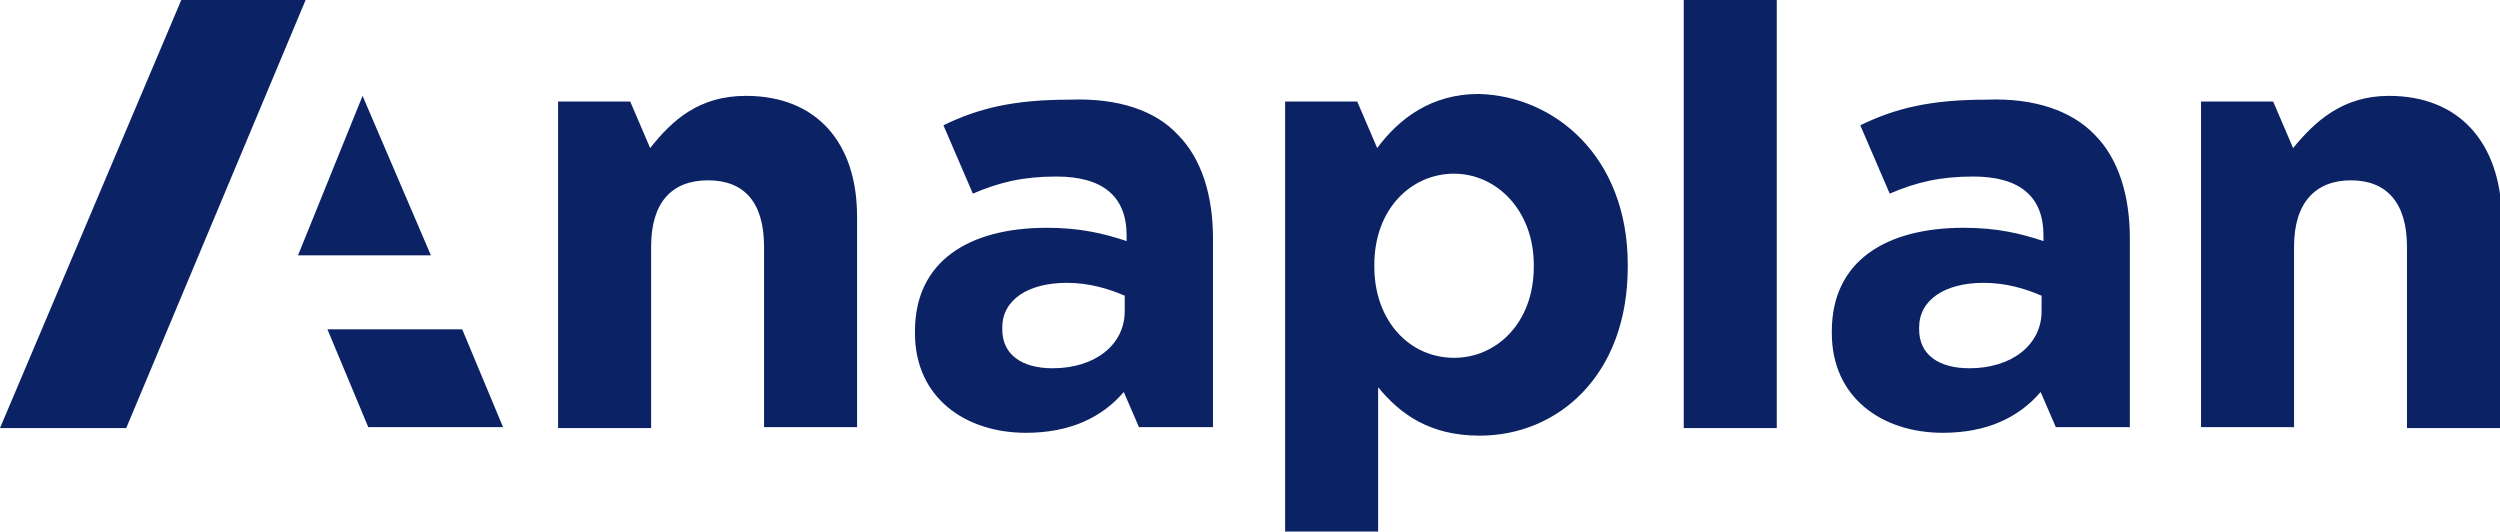
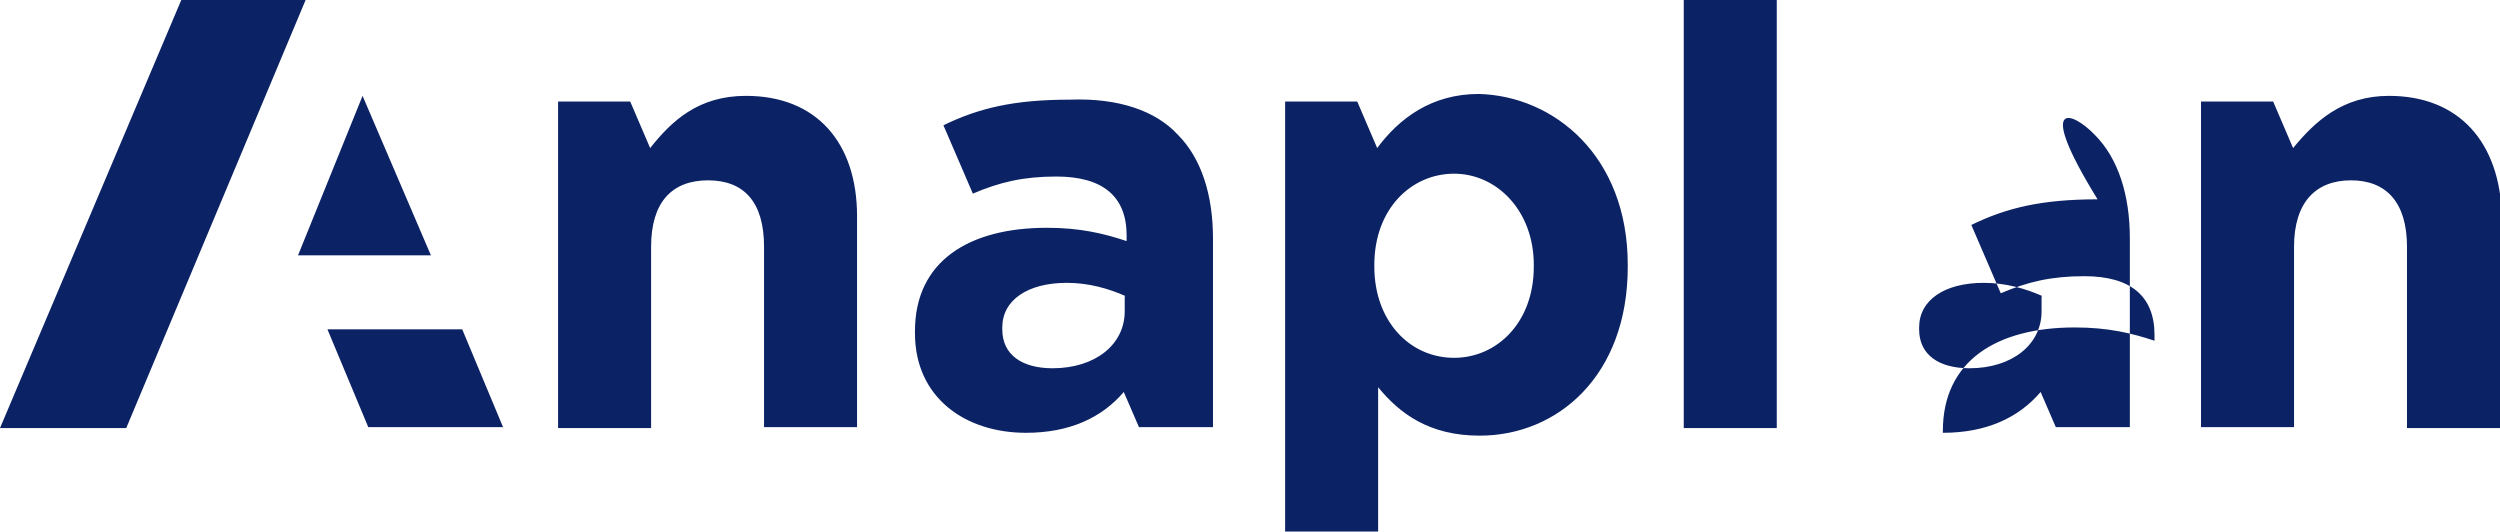
<svg xmlns="http://www.w3.org/2000/svg" id="Layer_1" x="0px" y="0px" viewBox="0 0 263.4 56" style="enable-background:new 0 0 263.4 56;" xml:space="preserve">
  <style type="text/css">  .st0{fill:#0B2265;} </style>
  <g>
-     <path class="st0" d="M90.3,22.8v22.2h-9.8V26c0-4.7-2.1-7-5.9-7s-6,2.3-6,7v19.1h-9.8V10.7h7.6l2.1,4.9c2.3-2.9,5.1-5.5,10.1-5.5  C86,10.1,90.3,15,90.3,22.8z M19.1,0L0,45.1h13.3L32.2,0H19.1z M38.2,10.1l-6.8,16.8h14L38.2,10.1z M34.5,34.7l4.3,10.3h14.2  l-4.3-10.3H34.5z M124.1,14.2c2.5,2.5,3.7,6.4,3.7,10.9v19.9H120l-1.6-3.7c-2.3,2.7-5.7,4.3-10.3,4.3c-6.4,0-11.7-3.7-11.7-10.5  v-0.2c0-7.4,5.7-10.9,13.9-10.9c3.5,0,6,0.6,8.4,1.4v-0.6c0-4.1-2.5-6.2-7.4-6.2c-3.5,0-6,0.6-8.8,1.8l-3.1-7.2  c3.7-1.8,7.4-2.7,13.3-2.7C117.9,10.3,121.8,11.7,124.1,14.2z M118.6,31.2c-1.8-0.8-3.9-1.4-6.2-1.4c-4.1,0-6.8,1.8-6.8,4.7v0.2  c0,2.7,2.1,4.1,5.3,4.1c4.5,0,7.6-2.5,7.6-6v-1.6H118.6z M171.5,27.9v0.2c0,11.5-7.4,17.8-15.6,17.8c-5.3,0-8.4-2.3-10.7-5.1V56  h-9.8V10.7h7.6l2.1,4.9c2.3-3.1,5.7-5.7,10.7-5.7C163.7,10.1,171.5,16.4,171.5,27.9z M161.6,27.9c0-5.7-3.9-9.6-8.4-9.6  s-8.4,3.7-8.4,9.6v0.2c0,5.7,3.7,9.6,8.4,9.6c4.5,0,8.4-3.7,8.4-9.6V27.9z M251.7,10.1c-4.9,0-7.8,2.7-10.1,5.5l-2.1-4.9h-7.6v34.3  h9.8V26c0-4.7,2.3-7,6-7s5.9,2.3,5.9,7v19.1h10V22.8C263.4,15,259.1,10.1,251.7,10.1z M220.7,14.2c2.5,2.5,3.7,6.4,3.7,10.9v19.9  h-7.8l-1.6-3.7c-2.3,2.7-5.7,4.3-10.3,4.3c-6.4,0-11.7-3.7-11.7-10.5v-0.2c0-7.4,5.7-10.9,13.9-10.9c3.5,0,6,0.6,8.4,1.4v-0.6  c0-4.1-2.5-6.2-7.4-6.2c-3.5,0-6,0.6-8.8,1.8l-3.1-7.2c3.7-1.8,7.4-2.7,13.3-2.7C214.4,10.3,218.3,11.7,220.7,14.2z M215.2,31.2  c-1.8-0.8-3.9-1.4-6.2-1.4c-4.1,0-6.8,1.8-6.8,4.7v0.2c0,2.7,2.1,4.1,5.3,4.1c4.5,0,7.6-2.5,7.6-6v-1.6H215.2z M177.4,45.1h9.8V0  h-9.8V45.1z">  </path>
+     <path class="st0" d="M90.3,22.8v22.2h-9.8V26c0-4.7-2.1-7-5.9-7s-6,2.3-6,7v19.1h-9.8V10.7h7.6l2.1,4.9c2.3-2.9,5.1-5.5,10.1-5.5  C86,10.1,90.3,15,90.3,22.8z M19.1,0L0,45.1h13.3L32.2,0H19.1z M38.2,10.1l-6.8,16.8h14L38.2,10.1z M34.5,34.7l4.3,10.3h14.2  l-4.3-10.3H34.5z M124.1,14.2c2.5,2.5,3.7,6.4,3.7,10.9v19.9H120l-1.6-3.7c-2.3,2.7-5.7,4.3-10.3,4.3c-6.4,0-11.7-3.7-11.7-10.5  v-0.2c0-7.4,5.7-10.9,13.9-10.9c3.5,0,6,0.6,8.4,1.4v-0.6c0-4.1-2.5-6.2-7.4-6.2c-3.5,0-6,0.6-8.8,1.8l-3.1-7.2  c3.7-1.8,7.4-2.7,13.3-2.7C117.9,10.3,121.8,11.7,124.1,14.2z M118.6,31.2c-1.8-0.8-3.9-1.4-6.2-1.4c-4.1,0-6.8,1.8-6.8,4.7v0.2  c0,2.7,2.1,4.1,5.3,4.1c4.5,0,7.6-2.5,7.6-6v-1.6H118.6z M171.5,27.9v0.2c0,11.5-7.4,17.8-15.6,17.8c-5.3,0-8.4-2.3-10.7-5.1V56  h-9.8V10.7h7.6l2.1,4.9c2.3-3.1,5.7-5.7,10.7-5.7C163.7,10.1,171.5,16.4,171.5,27.9z M161.6,27.9c0-5.7-3.9-9.6-8.4-9.6  s-8.4,3.7-8.4,9.6v0.2c0,5.7,3.7,9.6,8.4,9.6c4.5,0,8.4-3.7,8.4-9.6V27.9z M251.7,10.1c-4.9,0-7.8,2.7-10.1,5.5l-2.1-4.9h-7.6v34.3  h9.8V26c0-4.7,2.3-7,6-7s5.9,2.3,5.9,7v19.1h10V22.8C263.4,15,259.1,10.1,251.7,10.1z M220.7,14.2c2.5,2.5,3.7,6.4,3.7,10.9v19.9  h-7.8l-1.6-3.7c-2.3,2.7-5.7,4.3-10.3,4.3v-0.2c0-7.4,5.7-10.9,13.9-10.9c3.5,0,6,0.6,8.4,1.4v-0.6  c0-4.1-2.5-6.2-7.4-6.2c-3.5,0-6,0.6-8.8,1.8l-3.1-7.2c3.7-1.8,7.4-2.7,13.3-2.7C214.4,10.3,218.3,11.7,220.7,14.2z M215.2,31.2  c-1.8-0.8-3.9-1.4-6.2-1.4c-4.1,0-6.8,1.8-6.8,4.7v0.2c0,2.7,2.1,4.1,5.3,4.1c4.5,0,7.6-2.5,7.6-6v-1.6H215.2z M177.4,45.1h9.8V0  h-9.8V45.1z">  </path>
  </g>
</svg>